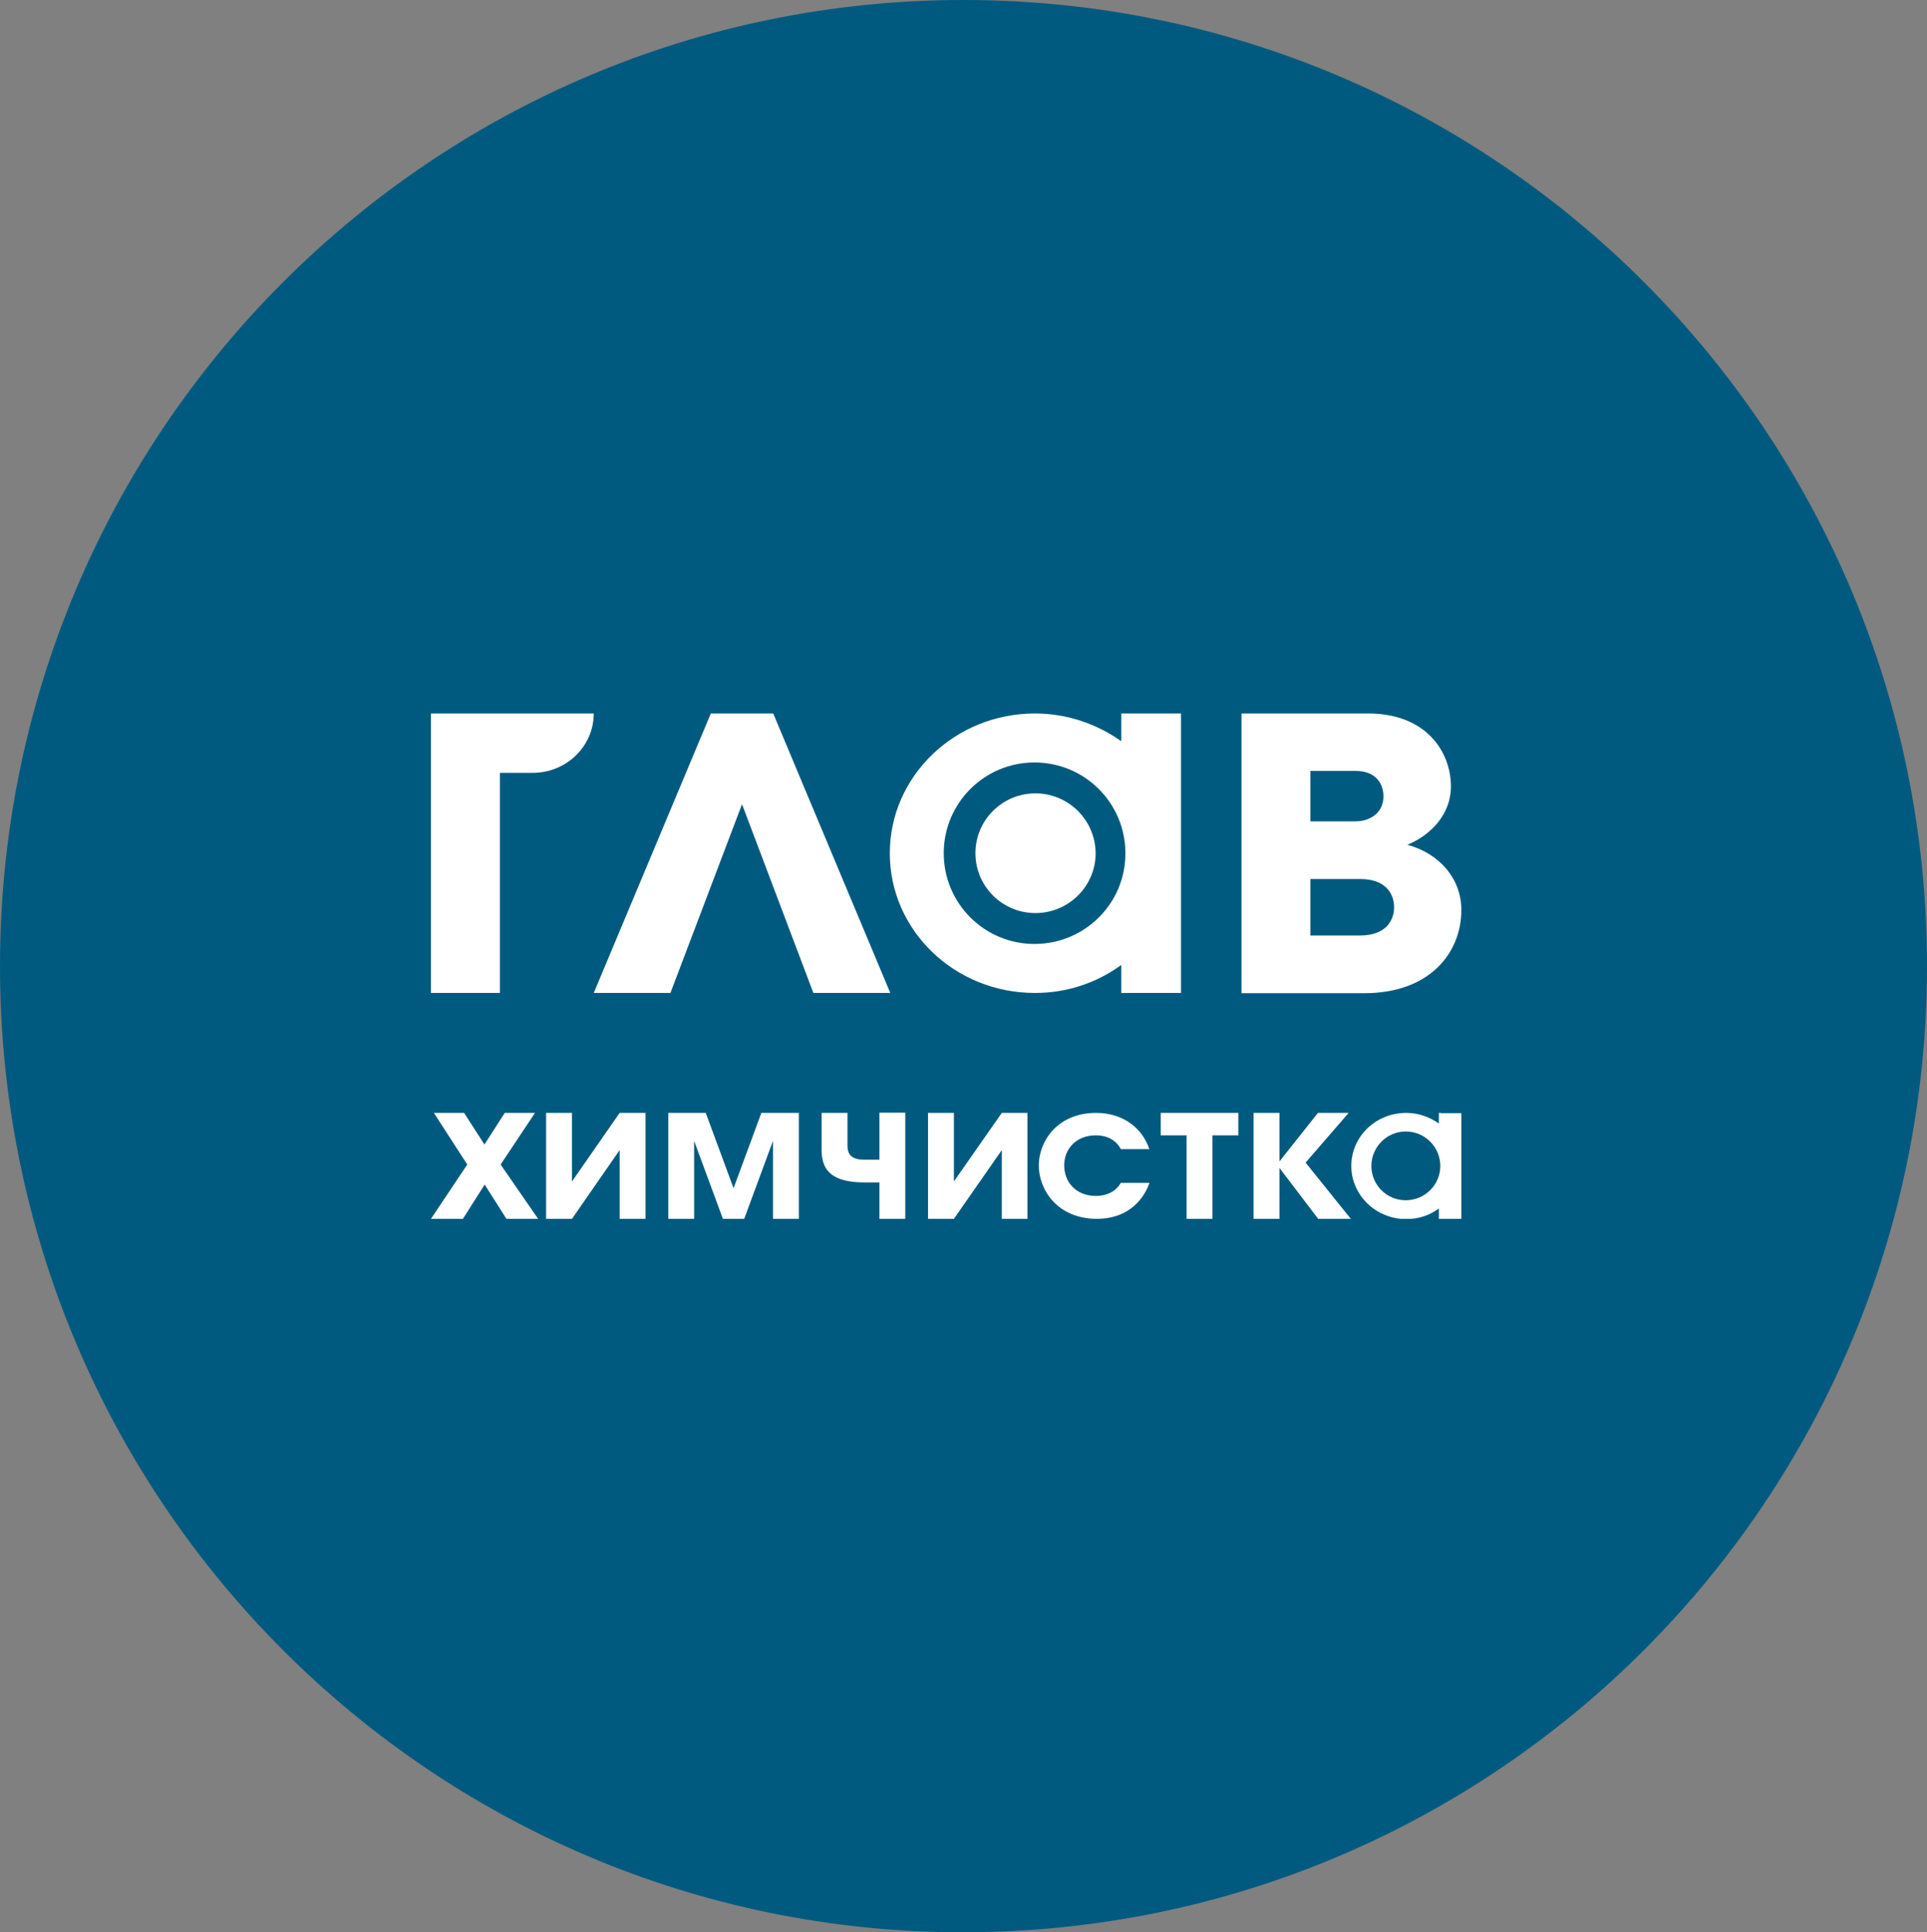
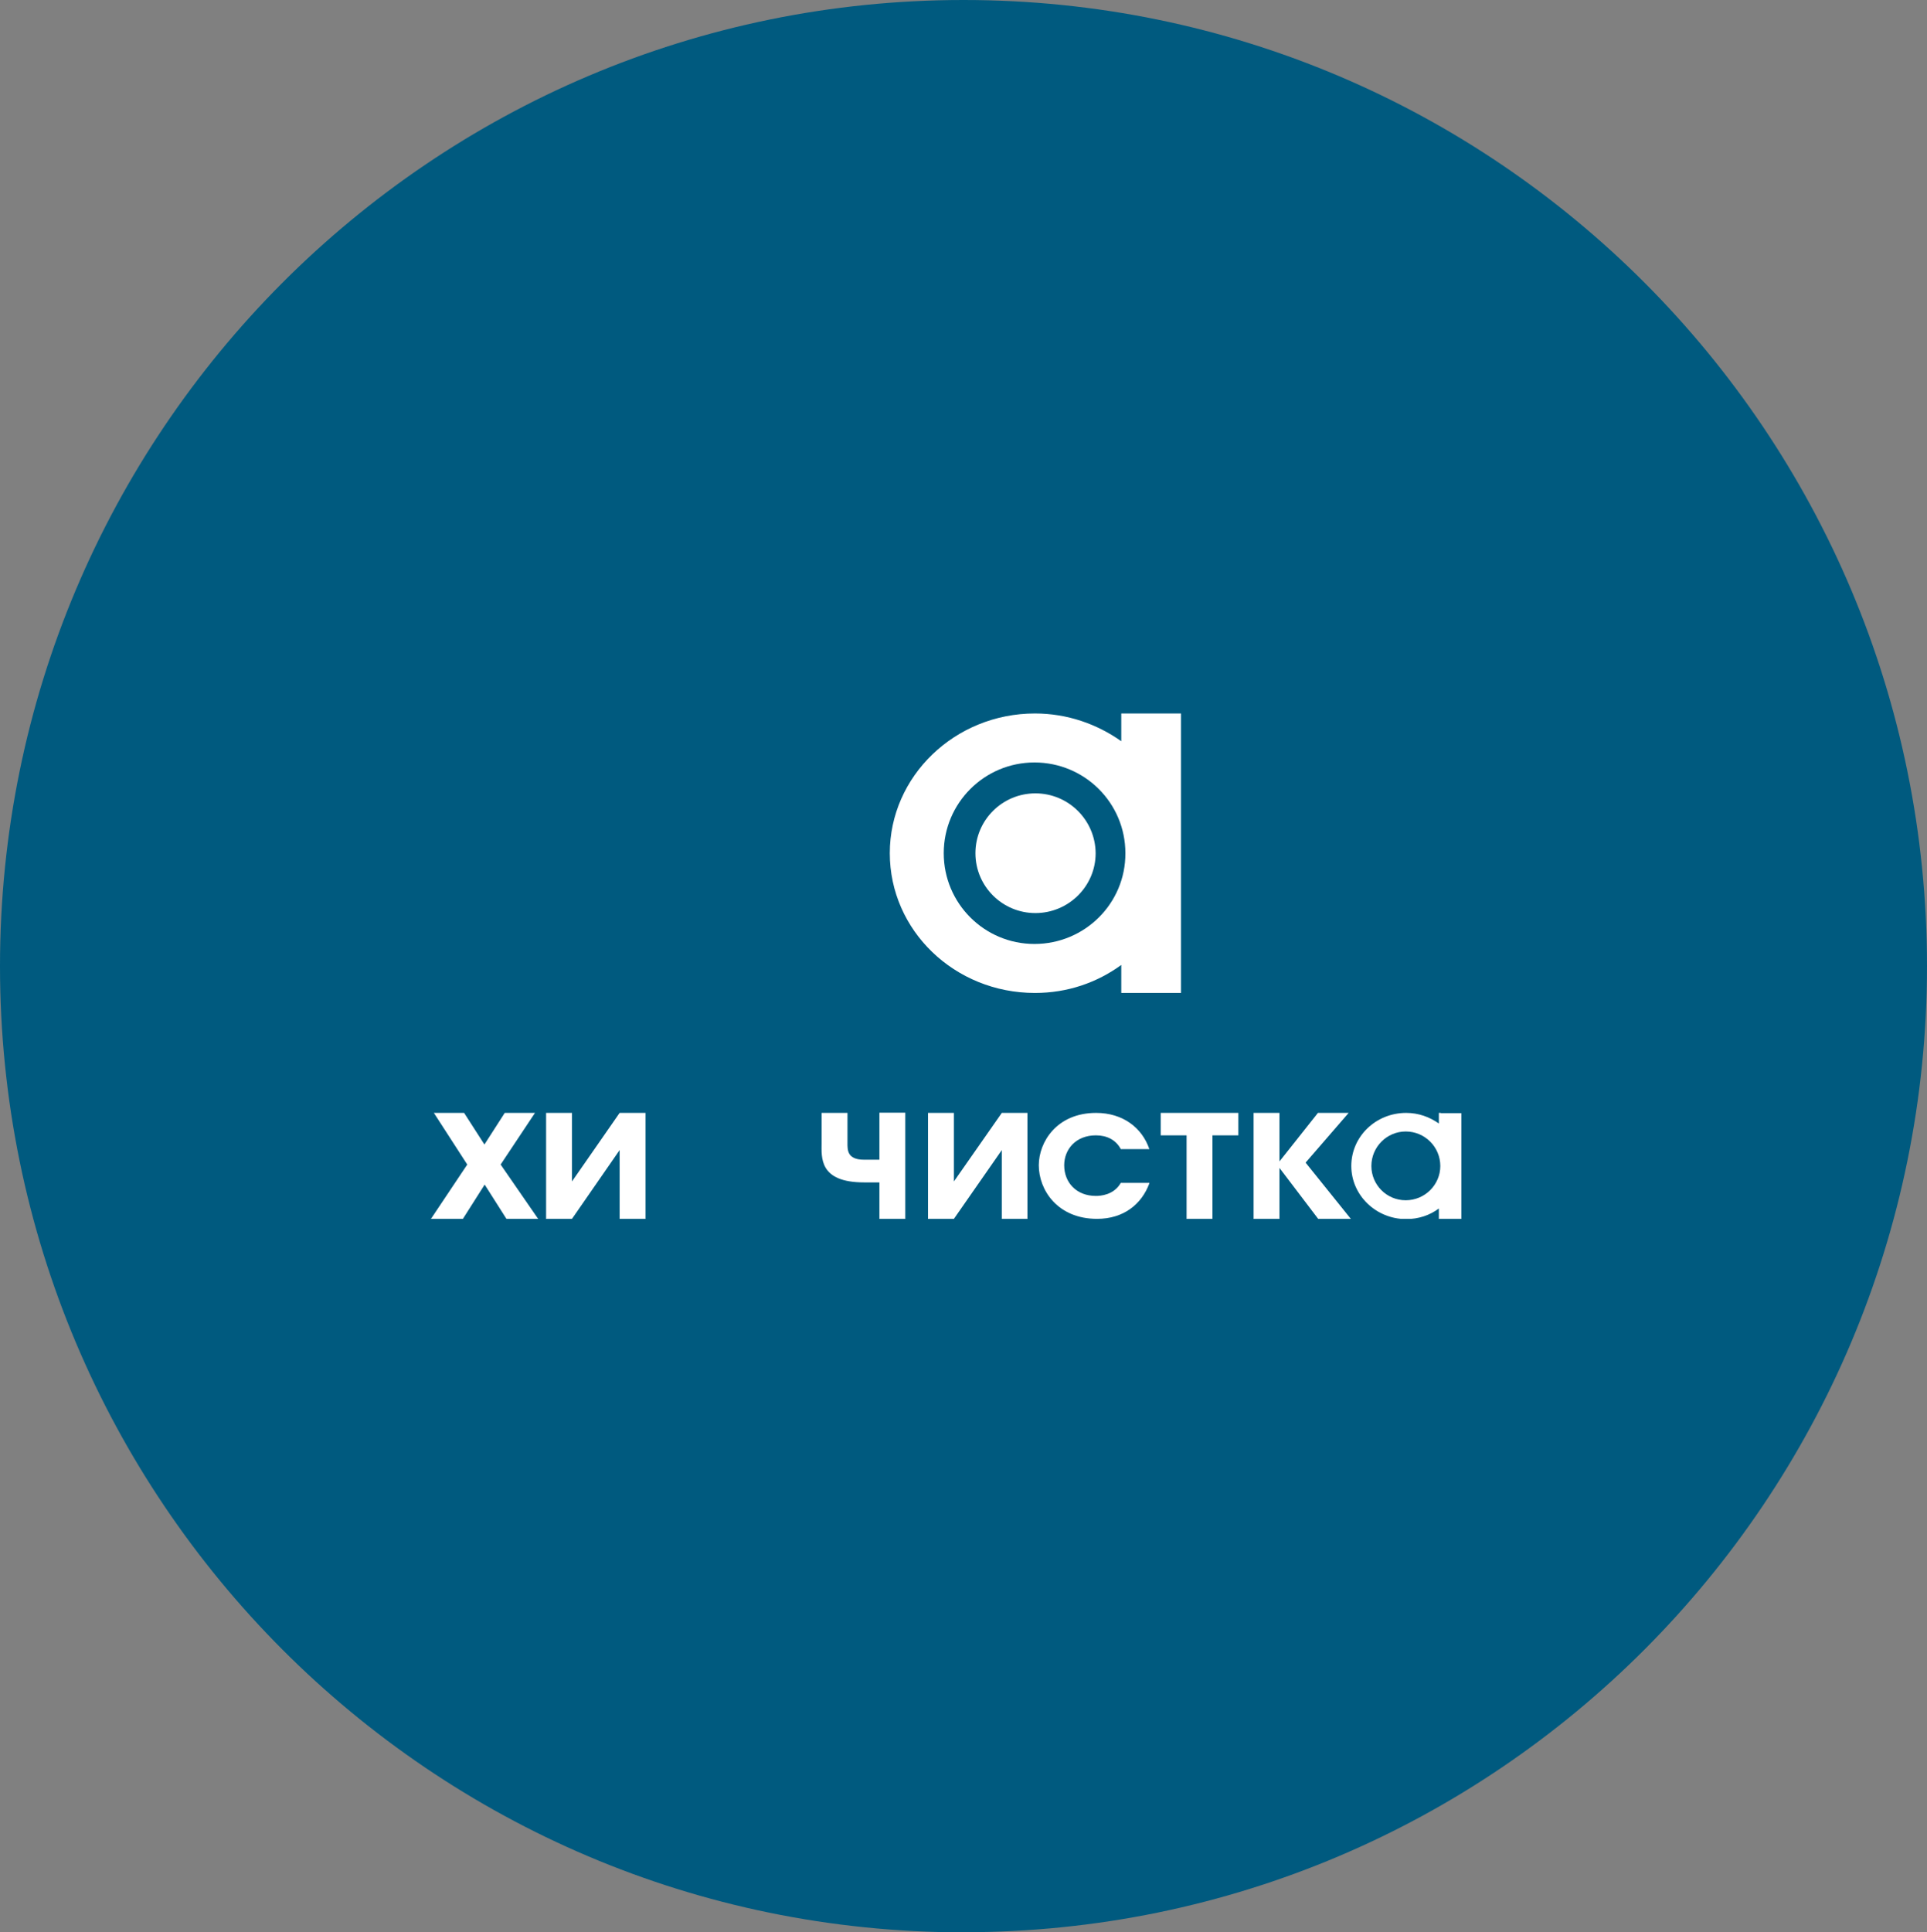
<svg xmlns="http://www.w3.org/2000/svg" width="389" height="390" viewBox="0 0 389 390" fill="none">
  <rect x="0" y="0" width="389" height="390" fill="#808080" stroke="none" />
  <path d="M194.5 389.98C301.924 389.98 389 302.68 389 194.98C389 87.28 301.904 0 194.5 0C87.096 0 0 87.3 0 195C0 302.7 87.076 390 194.5 390" fill="#005A7F" />
  <g clip-path="url(#clip0_14_9)">
    <path d="M209.017 160.123C202.328 160.123 196.908 165.53 196.908 172.203C196.908 178.877 202.328 184.284 209.017 184.284C215.706 184.284 221.175 178.877 221.175 172.203C221.126 165.53 215.706 160.123 209.017 160.123Z" fill="white" />
    <path d="M208.822 190.519C198.715 190.519 190.512 182.335 190.512 172.203C190.512 162.072 198.715 153.888 208.822 153.888C218.977 153.888 227.18 162.072 227.18 172.203C227.229 182.335 218.977 190.519 208.822 190.519ZM227.424 144H226.35V149.602C221.468 146.143 215.462 144 208.919 144C192.758 144 179.623 156.665 179.623 172.203C179.623 187.791 192.709 200.407 208.919 200.407C215.511 200.407 221.468 198.312 226.35 194.756V200.407H227.424H238.41V144H227.424Z" fill="white" />
-     <path d="M179.721 200.407H164.194L149.791 162.315L135.338 200.407H119.86L143.492 144H156.089L179.721 200.407Z" fill="white" />
-     <path d="M276.153 144C288.018 144 292.9 151.842 292.9 158.759C292.9 164.166 289.043 168.453 284.112 170.499C290.801 172.35 295 177.513 295 183.65C295 192.418 288.506 200.456 275.421 200.456H250.617V144H276.153ZM264.532 165.774H273.614C276.446 165.774 279.278 164.166 279.278 160.708C279.278 158.467 278.008 155.593 273.614 155.593H264.532V165.774ZM264.532 188.814H274.493C280.157 188.814 281.426 185.355 281.426 183.115C281.426 181.556 280.792 177.415 274.493 177.415H264.532V188.814Z" fill="white" />
-     <path d="M87 144V200.407H100.915V155.983H107.507C114.343 155.983 119.86 150.625 119.86 144H87Z" fill="white" />
    <path d="M94.324 235.04L87.586 224.616H93.689L97.791 230.997L101.892 224.616H107.995L101.062 235.04L108.63 246H102.234L97.839 239.083L93.445 246H87L94.324 235.04Z" fill="white" />
    <path d="M115.466 224.616V238.45L125.085 224.616H130.309V246H125.085V232.118L115.466 246H110.241V224.616H115.466Z" fill="white" />
-     <path d="M134.899 224.616H142.467L148.082 239.814L153.697 224.616H161.265V246H156.04V230.267L150.23 246H145.933L140.123 230.267V246H134.899V224.616Z" fill="white" />
    <path d="M182.748 246H177.524V238.645H174.448C165.269 238.645 165.854 233.579 165.854 230.656V224.616H171.079V230.656C171.079 232.069 170.981 234.066 174.448 234.066H177.524V224.567H182.748V246Z" fill="white" />
    <path d="M192.562 224.616V238.45L202.23 224.616H207.406V246H202.23V232.118L192.562 246H187.338V224.616H192.562Z" fill="white" />
    <path d="M232.014 238.84C230.452 243.078 226.79 246 221.468 246C213.46 246 209.7 240.155 209.7 235.186C209.7 230.51 213.314 224.616 221.272 224.616C226.643 224.616 230.549 227.588 232.014 231.923H226.253C225.276 230.072 223.469 229.146 221.223 229.146C217.171 229.146 214.827 231.972 214.827 235.186C214.827 238.645 217.269 241.373 221.223 241.373C222.102 241.373 224.837 241.227 226.253 238.742H232.014V238.84Z" fill="white" />
    <path d="M249.982 224.616V229.146H244.758V246H239.533V229.146H234.309V224.616H249.982Z" fill="white" />
    <path d="M253.058 224.616H258.283V234.407L266.046 224.616H272.247L263.556 234.651L272.686 246H266.095L258.283 235.722V246H253.058V224.616Z" fill="white" />
    <path d="M283.77 242.249C279.913 242.249 276.837 239.132 276.837 235.333C276.837 231.484 279.962 228.367 283.77 228.367C287.627 228.367 290.752 231.484 290.752 235.333C290.752 239.132 287.627 242.249 283.77 242.249ZM290.85 224.616H290.459V226.759C288.604 225.444 286.358 224.616 283.868 224.616C277.716 224.616 272.784 229.39 272.784 235.333C272.784 241.227 277.764 246.049 283.868 246.049C286.358 246.049 288.653 245.27 290.459 243.906V246.049H290.85H295V224.665H290.85V224.616Z" fill="white" />
  </g>
  <defs>
    <clipPath id="clip0_14_9">
      <rect width="208" height="102" fill="white" transform="translate(87 144)" />
    </clipPath>
  </defs>
</svg>